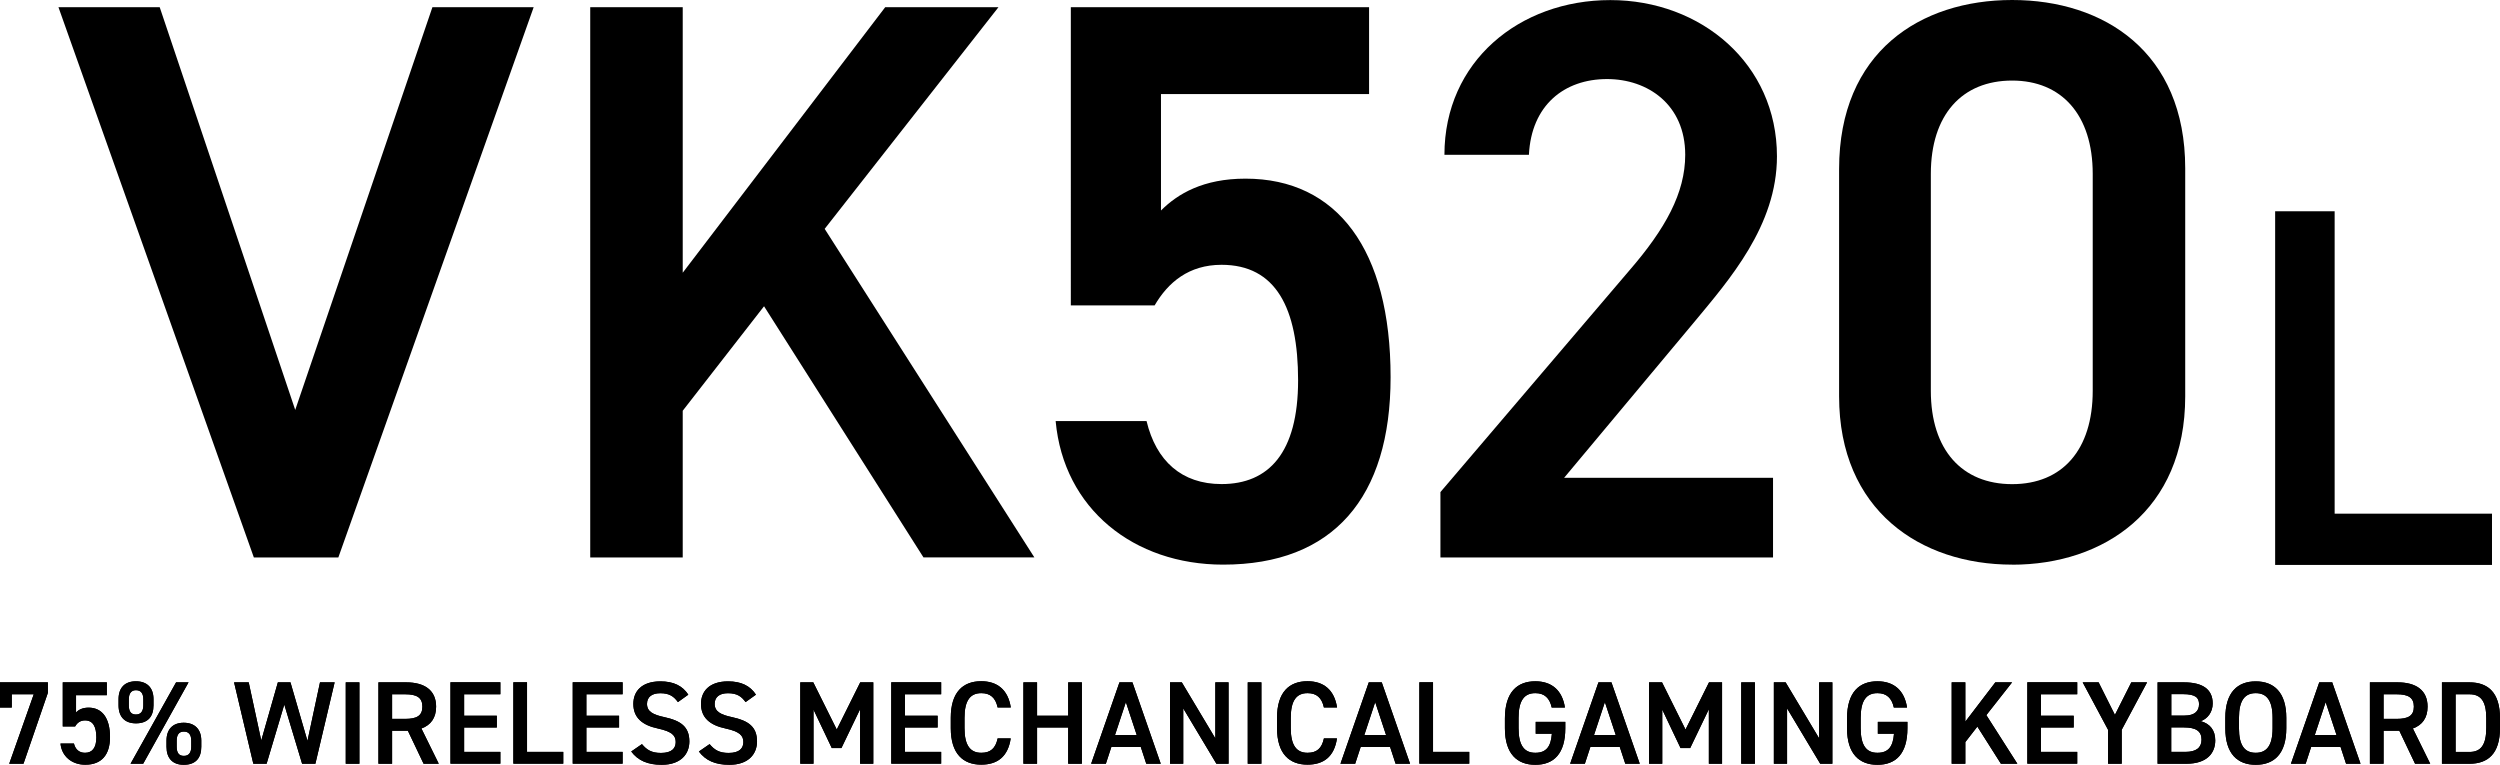
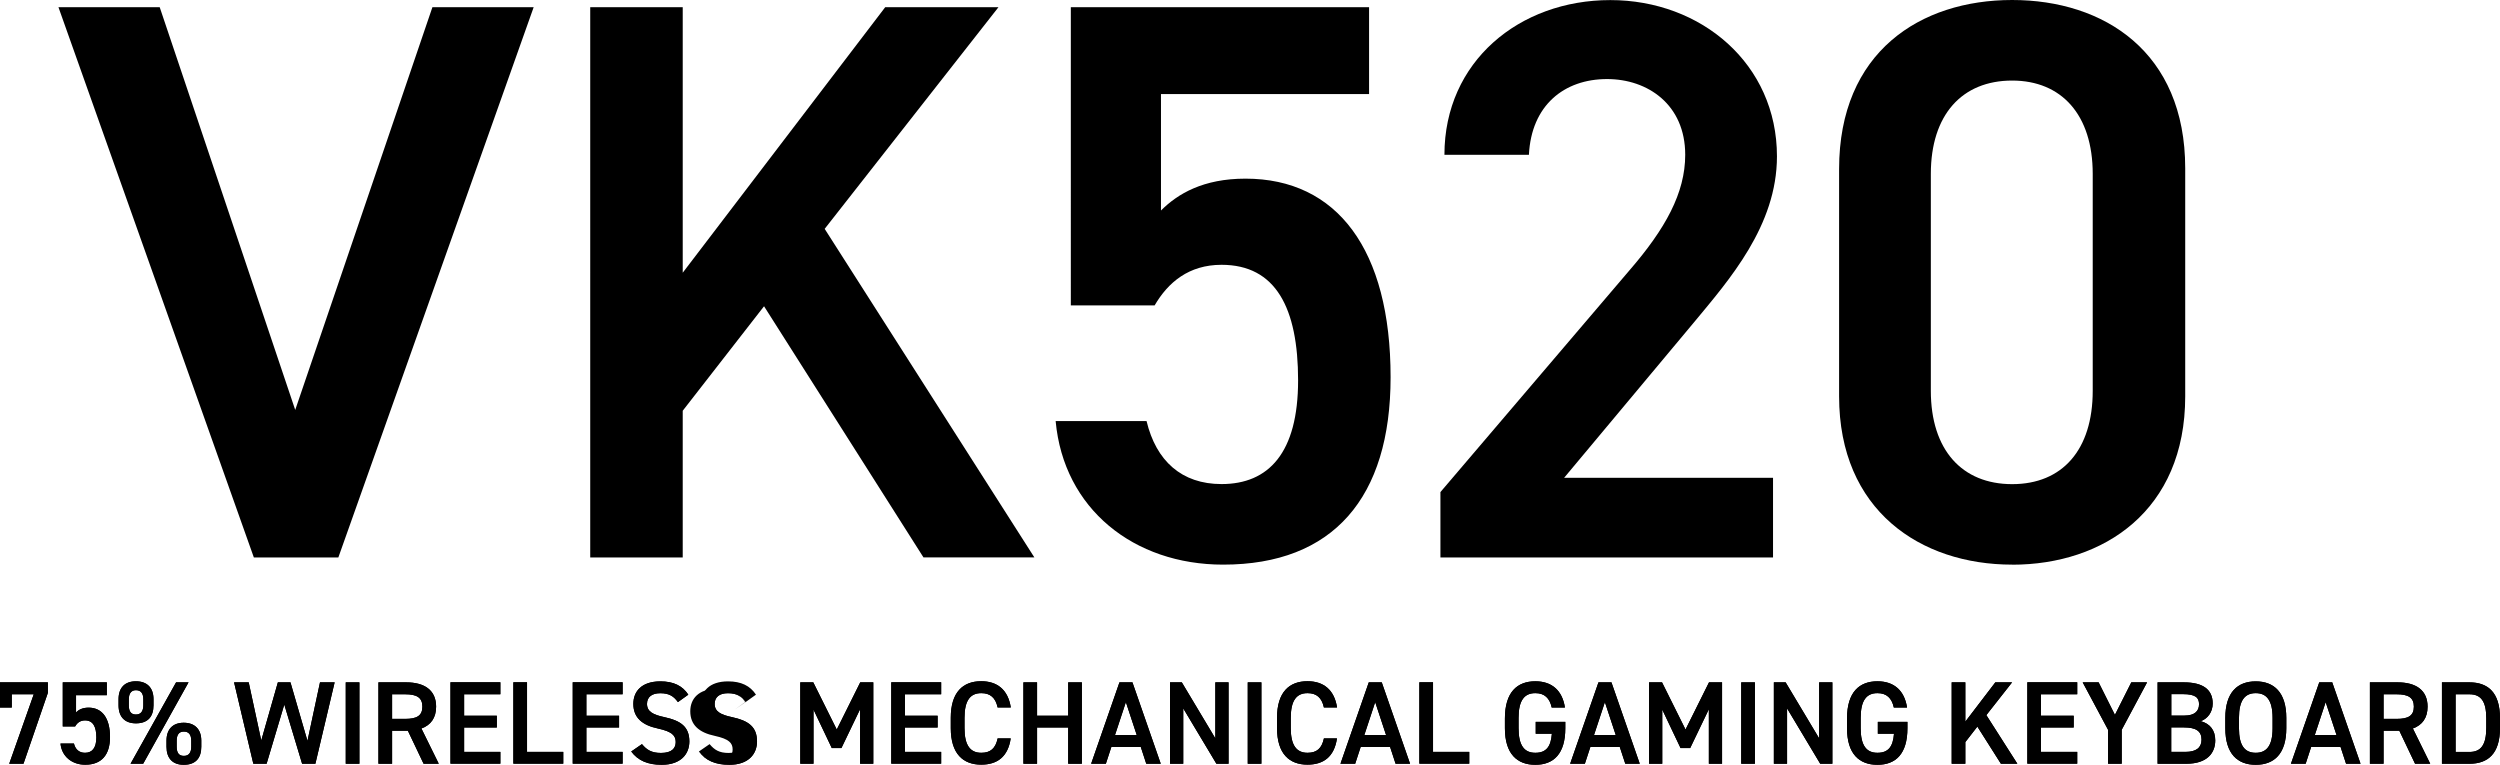
<svg xmlns="http://www.w3.org/2000/svg" id="_レイヤー_2" viewBox="0 0 331.1 101.29">
  <g id="_デザイン">
    <path d="M21.15.95l17.95,53.34L57.27.95h13.41l-25.87,72.88h-11.19L7.74.95h13.41Z" />
    <path d="M122.31,73.83l-21.12-33.27-10.77,13.84v19.43h-12.25V.95h12.25v35.17L117.24.95h15l-23.02,29.36,27.77,43.51h-14.68Z" />
    <path d="M152.91,40.45h-11.09V.95h39.5v11.51h-27.56v15.42c2.22-2.22,5.6-4.22,11.19-4.22,12.14,0,19.22,9.4,19.22,26.3,0,15.95-7.6,24.82-22.18,24.82-11.83,0-21.12-7.39-22.18-19.01h12.04c1.27,5.28,4.65,8.34,9.93,8.34,6.23,0,10.14-4.12,10.14-13.73s-2.96-15.31-10.14-15.31c-4.33,0-7.08,2.32-8.87,5.39Z" />
    <path d="M234.81,73.83h-44.04v-8.66l25.03-29.36c4.75-5.49,7.39-10.24,7.39-15.31,0-6.65-4.96-10.03-10.35-10.03-5.7,0-10.03,3.49-10.35,10.03h-11.19c0-12.36,9.93-20.49,21.97-20.49s22.07,8.45,22.07,20.7c0,9.19-6.34,16.37-10.98,21.97l-17.21,20.6h27.67v10.56Z" />
    <path d="M266.49,74.78c-12.14,0-22.92-7.18-22.92-22.29v-30.1c0-15.53,10.77-22.39,22.92-22.39s22.92,6.86,22.92,22.29v30.21c0,15.1-10.77,22.29-22.92,22.29ZM266.49,10.67c-6.65,0-10.77,4.54-10.77,12.36v28.73c0,7.82,4.12,12.36,10.77,12.36s10.67-4.54,10.67-12.36v-28.73c0-7.82-4.12-12.36-10.67-12.36Z" />
-     <path d="M309.2,68.03h20.84v6.79h-28.72V27.98h7.88v40.06Z" />
    <path d="M0,93.71v-3.34h6.34v1.39l-3.23,9.39h-1.89l3.25-9.2H1.56v1.76H0Z" />
    <path d="M9.95,96.21h-1.64v-5.84h5.84v1.7h-4.08v2.28c.33-.33.83-.63,1.66-.63,1.8,0,2.84,1.39,2.84,3.89,0,2.36-1.12,3.67-3.28,3.67-1.75,0-3.12-1.09-3.28-2.81h1.78c.19.78.69,1.23,1.47,1.23.92,0,1.5-.61,1.5-2.03s-.44-2.26-1.5-2.26c-.64,0-1.05.34-1.31.8Z" />
    <path d="M20.33,93.41c0,1.41-.67,2.39-2.33,2.39-1.48,0-2.3-.87-2.3-2.39v-.81c0-1.52.84-2.37,2.3-2.37s2.33.84,2.33,2.37v.81ZM24.97,90.37l-6.01,10.78h-1.67l6.03-10.78h1.66ZM18.98,93.4v-.77c0-.83-.33-1.22-.98-1.22-.61,0-.94.41-.94,1.22v.77c0,.77.25,1.23.94,1.23s.98-.48.98-1.23ZM26.66,98.9c0,1.41-.67,2.39-2.33,2.39-1.47,0-2.28-.87-2.28-2.39v-.81c0-1.51.84-2.37,2.28-2.37s2.33.84,2.33,2.37v.81ZM25.33,98.88v-.77c0-.83-.34-1.22-.98-1.22s-.95.41-.95,1.22v.77c0,.77.25,1.23.95,1.23s.98-.48.98-1.23Z" />
    <path d="M35.3,101.15h-1.75l-2.55-10.78h1.94l1.66,7.7,2.2-7.7h1.67l2.25,7.75,1.66-7.75h1.94l-2.55,10.78h-1.76l-2.36-7.84-2.34,7.84Z" />
    <path d="M47.6,101.15h-1.81v-10.78h1.81v10.78Z" />
    <path d="M56.1,101.15l-2.08-4.37h-2.09v4.37h-1.81v-10.78h3.67c2.48,0,3.97,1.08,3.97,3.22,0,1.48-.7,2.44-1.95,2.89l2.3,4.67h-2ZM53.66,95.21c1.53,0,2.28-.41,2.28-1.62s-.75-1.64-2.28-1.64h-1.73v3.26h1.73Z" />
    <path d="M66.27,90.37v1.58h-4.8v2.84h4.33v1.56h-4.33v3.23h4.8v1.56h-6.61v-10.78h6.61Z" />
    <path d="M69.8,99.58h4.8v1.56h-6.61v-10.78h1.81v9.22Z" />
    <path d="M82.46,90.37v1.58h-4.8v2.84h4.33v1.56h-4.33v3.23h4.8v1.56h-6.61v-10.78h6.61Z" />
    <path d="M89.78,92.98c-.53-.73-1.11-1.17-2.33-1.17-1.11,0-1.76.5-1.76,1.41,0,1.03.81,1.44,2.31,1.76,2.17.47,3.3,1.28,3.3,3.22,0,1.61-1.08,3.09-3.67,3.09-1.84,0-3.14-.56-4.03-1.76l1.42-.98c.64.77,1.28,1.17,2.52,1.17,1.48,0,1.95-.66,1.95-1.44,0-.86-.48-1.39-2.36-1.8-2.08-.44-3.25-1.44-3.25-3.26,0-1.62,1.06-2.98,3.59-2.98,1.72,0,2.92.58,3.69,1.76l-1.37.98Z" />
-     <path d="M98.74,92.98c-.53-.73-1.11-1.17-2.33-1.17-1.11,0-1.76.5-1.76,1.41,0,1.03.81,1.44,2.31,1.76,2.17.47,3.3,1.28,3.3,3.22,0,1.61-1.08,3.09-3.67,3.09-1.84,0-3.14-.56-4.03-1.76l1.42-.98c.64.77,1.28,1.17,2.52,1.17,1.48,0,1.95-.66,1.95-1.44,0-.86-.48-1.39-2.36-1.8-2.08-.44-3.25-1.44-3.25-3.26,0-1.62,1.06-2.98,3.59-2.98,1.72,0,2.92.58,3.69,1.76l-1.37.98Z" />
+     <path d="M98.74,92.98c-.53-.73-1.11-1.17-2.33-1.17-1.11,0-1.76.5-1.76,1.41,0,1.03.81,1.44,2.31,1.76,2.17.47,3.3,1.28,3.3,3.22,0,1.61-1.08,3.09-3.67,3.09-1.84,0-3.14-.56-4.03-1.76c.64.77,1.28,1.17,2.52,1.17,1.48,0,1.95-.66,1.95-1.44,0-.86-.48-1.39-2.36-1.8-2.08-.44-3.25-1.44-3.25-3.26,0-1.62,1.06-2.98,3.59-2.98,1.72,0,2.92.58,3.69,1.76l-1.37.98Z" />
    <path d="M110.82,96.62l3.11-6.25h1.73v10.78h-1.75v-7.22l-2.47,5.14h-1.28l-2.42-5.09v7.17h-1.75v-10.78h1.72l3.11,6.25Z" />
    <path d="M124.65,90.37v1.58h-4.8v2.84h4.33v1.56h-4.33v3.23h4.8v1.56h-6.61v-10.78h6.61Z" />
    <path d="M132.13,93.71c-.28-1.31-.98-1.91-2.17-1.91-1.44,0-2.22.94-2.22,3.27v1.37c0,2.3.78,3.26,2.22,3.26,1.23,0,1.89-.59,2.17-1.91h1.73c-.36,2.42-1.76,3.48-3.91,3.48-2.41,0-4.03-1.45-4.03-4.84v-1.37c0-3.39,1.62-4.84,4.03-4.84,2.14,0,3.56,1.14,3.92,3.48h-1.75Z" />
    <path d="M137.35,94.79h4.12v-4.42h1.81v10.78h-1.81v-4.8h-4.12v4.8h-1.81v-10.78h1.81v4.42Z" />
    <path d="M144.51,101.15l3.75-10.78h1.72l3.75,10.78h-1.92l-.73-2.23h-3.89l-.73,2.23h-1.94ZM147.68,97.35h2.87l-1.44-4.36-1.44,4.36Z" />
    <path d="M162.71,90.37v10.78h-1.61l-4.39-7.33v7.33h-1.75v-10.78h1.56l4.44,7.42v-7.42h1.75Z" />
    <path d="M167.06,101.15h-1.81v-10.78h1.81v10.78Z" />
    <path d="M175.34,93.71c-.28-1.31-.98-1.91-2.17-1.91-1.44,0-2.22.94-2.22,3.27v1.37c0,2.3.78,3.26,2.22,3.26,1.23,0,1.89-.59,2.17-1.91h1.73c-.36,2.42-1.76,3.48-3.91,3.48-2.41,0-4.03-1.45-4.03-4.84v-1.37c0-3.39,1.62-4.84,4.03-4.84,2.14,0,3.56,1.14,3.92,3.48h-1.75Z" />
    <path d="M177.53,101.15l3.75-10.78h1.72l3.75,10.78h-1.92l-.73-2.23h-3.89l-.73,2.23h-1.94ZM180.7,97.35h2.87l-1.44-4.36-1.44,4.36Z" />
    <path d="M189.79,99.58h4.8v1.56h-6.61v-10.78h1.81v9.22Z" />
    <path d="M207.31,95.62v.83c0,3.39-1.55,4.84-3.97,4.84s-4.03-1.45-4.03-4.84v-1.3c0-3.47,1.62-4.92,4.03-4.92,2.19,0,3.58,1.22,3.92,3.48h-1.75c-.27-1.25-.95-1.91-2.17-1.91-1.44,0-2.22.94-2.22,3.27v1.37c0,2.33.78,3.26,2.22,3.26s2.06-.81,2.19-2.52h-2.14v-1.58h3.92Z" />
    <path d="M207.95,101.15l3.75-10.78h1.72l3.75,10.78h-1.92l-.73-2.23h-3.89l-.73,2.23h-1.94ZM211.12,97.35h2.87l-1.44-4.36-1.44,4.36Z" />
    <path d="M223.23,96.62l3.11-6.25h1.73v10.78h-1.75v-7.22l-2.47,5.14h-1.28l-2.42-5.09v7.17h-1.75v-10.78h1.72l3.11,6.25Z" />
    <path d="M232.42,101.15h-1.81v-10.78h1.81v10.78Z" />
    <path d="M242.68,90.37v10.78h-1.61l-4.39-7.33v7.33h-1.75v-10.78h1.56l4.44,7.42v-7.42h1.75Z" />
    <path d="M252.62,95.62v.83c0,3.39-1.55,4.84-3.97,4.84s-4.03-1.45-4.03-4.84v-1.3c0-3.47,1.62-4.92,4.03-4.92,2.19,0,3.58,1.22,3.92,3.48h-1.75c-.27-1.25-.95-1.91-2.17-1.91-1.44,0-2.22.94-2.22,3.27v1.37c0,2.33.78,3.26,2.22,3.26s2.06-.81,2.19-2.52h-2.14v-1.58h3.92Z" />
    <path d="M265,101.15l-3.12-4.92-1.59,2.05v2.87h-1.81v-10.78h1.81v5.2l3.97-5.2h2.22l-3.41,4.34,4.11,6.44h-2.17Z" />
    <path d="M275.11,90.37v1.58h-4.8v2.84h4.33v1.56h-4.33v3.23h4.8v1.56h-6.61v-10.78h6.61Z" />
    <path d="M277.94,90.37l2.16,4.31,2.17-4.31h2.09l-3.36,6.28v4.5h-1.81v-4.5l-3.36-6.28h2.11Z" />
    <path d="M289.22,90.37c2.53,0,3.83.94,3.83,2.8,0,1.11-.64,2-1.58,2.34,1.22.34,1.92,1.19,1.92,2.55,0,1.62-1.03,3.09-3.83,3.09h-3.81v-10.78h3.47ZM287.56,94.77h1.77c1.34,0,1.91-.61,1.91-1.5,0-.84-.42-1.34-2.14-1.34h-1.53v2.84ZM287.56,99.58h1.89c1.45,0,2.12-.59,2.12-1.62,0-1.14-.75-1.62-2.34-1.62h-1.67v3.25Z" />
    <path d="M298.75,101.29c-2.41,0-4.03-1.45-4.03-4.84v-1.37c0-3.39,1.62-4.84,4.03-4.84s4.05,1.45,4.05,4.84v1.37c0,3.39-1.62,4.84-4.05,4.84ZM296.53,96.44c0,2.33.78,3.26,2.22,3.26s2.23-.94,2.23-3.26v-1.37c0-2.33-.8-3.27-2.23-3.27s-2.22.94-2.22,3.27v1.37Z" />
    <path d="M303.41,101.15l3.75-10.78h1.72l3.75,10.78h-1.92l-.73-2.23h-3.89l-.73,2.23h-1.94ZM306.58,97.35h2.87l-1.44-4.36-1.44,4.36Z" />
    <path d="M319.85,101.15l-2.08-4.37h-2.09v4.37h-1.81v-10.78h3.67c2.48,0,3.97,1.08,3.97,3.22,0,1.48-.7,2.44-1.95,2.89l2.3,4.67h-2ZM317.41,95.21c1.53,0,2.28-.41,2.28-1.62s-.75-1.64-2.28-1.64h-1.73v3.26h1.73Z" />
    <path d="M323.41,101.15v-10.78h3.64c2.42,0,4.05,1.3,4.05,4.75v1.28c0,3.45-1.62,4.75-4.05,4.75h-3.64ZM329.28,96.4v-1.28c0-2.22-.69-3.17-2.23-3.17h-1.83v7.64h1.83c1.55,0,2.23-.97,2.23-3.19Z" />
    <path d="M0,93.71v-3.34h6.34v1.39l-3.23,9.39h-1.89l3.25-9.2H1.56v1.76H0Z" />
    <path d="M9.95,96.21h-1.64v-5.84h5.84v1.7h-4.08v2.28c.33-.33.83-.63,1.66-.63,1.8,0,2.84,1.39,2.84,3.89,0,2.36-1.12,3.67-3.28,3.67-1.75,0-3.12-1.09-3.28-2.81h1.78c.19.78.69,1.23,1.47,1.23.92,0,1.5-.61,1.5-2.03s-.44-2.26-1.5-2.26c-.64,0-1.05.34-1.31.8Z" />
    <path d="M20.33,93.41c0,1.41-.67,2.39-2.33,2.39-1.48,0-2.3-.87-2.3-2.39v-.81c0-1.52.84-2.37,2.3-2.37s2.33.84,2.33,2.37v.81ZM24.97,90.37l-6.01,10.78h-1.67l6.03-10.78h1.66ZM18.98,93.4v-.77c0-.83-.33-1.22-.98-1.22-.61,0-.94.41-.94,1.22v.77c0,.77.25,1.23.94,1.23s.98-.48.98-1.23ZM26.66,98.9c0,1.41-.67,2.39-2.33,2.39-1.47,0-2.28-.87-2.28-2.39v-.81c0-1.51.84-2.37,2.28-2.37s2.33.84,2.33,2.37v.81ZM25.33,98.88v-.77c0-.83-.34-1.22-.98-1.22s-.95.41-.95,1.22v.77c0,.77.25,1.23.95,1.23s.98-.48.98-1.23Z" />
    <path d="M35.3,101.15h-1.75l-2.55-10.78h1.94l1.66,7.7,2.2-7.7h1.67l2.25,7.75,1.66-7.75h1.94l-2.55,10.78h-1.76l-2.36-7.84-2.34,7.84Z" />
    <path d="M47.6,101.15h-1.81v-10.78h1.81v10.78Z" />
    <path d="M56.1,101.15l-2.08-4.37h-2.09v4.37h-1.81v-10.78h3.67c2.48,0,3.97,1.08,3.97,3.22,0,1.48-.7,2.44-1.95,2.89l2.3,4.67h-2ZM53.66,95.21c1.53,0,2.28-.41,2.28-1.62s-.75-1.64-2.28-1.64h-1.73v3.26h1.73Z" />
    <path d="M66.27,90.37v1.58h-4.8v2.84h4.33v1.56h-4.33v3.23h4.8v1.56h-6.61v-10.78h6.61Z" />
    <path d="M69.8,99.58h4.8v1.56h-6.61v-10.78h1.81v9.22Z" />
    <path d="M82.46,90.37v1.58h-4.8v2.84h4.33v1.56h-4.33v3.23h4.8v1.56h-6.61v-10.78h6.61Z" />
    <path d="M89.78,92.98c-.53-.73-1.11-1.17-2.33-1.17-1.11,0-1.76.5-1.76,1.41,0,1.03.81,1.44,2.31,1.76,2.17.47,3.3,1.28,3.3,3.22,0,1.61-1.08,3.09-3.67,3.09-1.84,0-3.14-.56-4.03-1.76l1.42-.98c.64.77,1.28,1.17,2.52,1.17,1.48,0,1.95-.66,1.95-1.44,0-.86-.48-1.39-2.36-1.8-2.08-.44-3.25-1.44-3.25-3.26,0-1.62,1.06-2.98,3.59-2.98,1.72,0,2.92.58,3.69,1.76l-1.37.98Z" />
    <path d="M98.74,92.98c-.53-.73-1.11-1.17-2.33-1.17-1.11,0-1.76.5-1.76,1.41,0,1.03.81,1.44,2.31,1.76,2.17.47,3.3,1.28,3.3,3.22,0,1.61-1.08,3.09-3.67,3.09-1.84,0-3.14-.56-4.03-1.76l1.42-.98c.64.77,1.28,1.17,2.52,1.17,1.48,0,1.95-.66,1.95-1.44,0-.86-.48-1.39-2.36-1.8-2.08-.44-3.25-1.44-3.25-3.26,0-1.62,1.06-2.98,3.59-2.98,1.72,0,2.92.58,3.69,1.76l-1.37.98Z" />
    <path d="M110.82,96.62l3.11-6.25h1.73v10.78h-1.75v-7.22l-2.47,5.14h-1.28l-2.42-5.09v7.17h-1.75v-10.78h1.72l3.11,6.25Z" />
    <path d="M124.65,90.37v1.58h-4.8v2.84h4.33v1.56h-4.33v3.23h4.8v1.56h-6.61v-10.78h6.61Z" />
    <path d="M132.13,93.71c-.28-1.31-.98-1.91-2.17-1.91-1.44,0-2.22.94-2.22,3.27v1.37c0,2.3.78,3.26,2.22,3.26,1.23,0,1.89-.59,2.17-1.91h1.73c-.36,2.42-1.76,3.48-3.91,3.48-2.41,0-4.03-1.45-4.03-4.84v-1.37c0-3.39,1.62-4.84,4.03-4.84,2.14,0,3.56,1.14,3.92,3.48h-1.75Z" />
    <path d="M137.35,94.79h4.12v-4.42h1.81v10.78h-1.81v-4.8h-4.12v4.8h-1.81v-10.78h1.81v4.42Z" />
    <path d="M144.51,101.15l3.75-10.78h1.72l3.75,10.78h-1.92l-.73-2.23h-3.89l-.73,2.23h-1.94ZM147.68,97.35h2.87l-1.44-4.36-1.44,4.36Z" />
    <path d="M162.71,90.37v10.78h-1.61l-4.39-7.33v7.33h-1.75v-10.78h1.56l4.44,7.42v-7.42h1.75Z" />
    <path d="M167.06,101.15h-1.81v-10.78h1.81v10.78Z" />
    <path d="M175.34,93.71c-.28-1.31-.98-1.91-2.17-1.91-1.44,0-2.22.94-2.22,3.27v1.37c0,2.3.78,3.26,2.22,3.26,1.23,0,1.89-.59,2.17-1.91h1.73c-.36,2.42-1.76,3.48-3.91,3.48-2.41,0-4.03-1.45-4.03-4.84v-1.37c0-3.39,1.62-4.84,4.03-4.84,2.14,0,3.56,1.14,3.92,3.48h-1.75Z" />
    <path d="M177.53,101.15l3.75-10.78h1.72l3.75,10.78h-1.92l-.73-2.23h-3.89l-.73,2.23h-1.94ZM180.7,97.35h2.87l-1.44-4.36-1.44,4.36Z" />
    <path d="M189.79,99.58h4.8v1.56h-6.61v-10.78h1.81v9.22Z" />
    <path d="M207.31,95.62v.83c0,3.39-1.55,4.84-3.97,4.84s-4.03-1.45-4.03-4.84v-1.3c0-3.47,1.62-4.92,4.03-4.92,2.19,0,3.58,1.22,3.92,3.48h-1.75c-.27-1.25-.95-1.91-2.17-1.91-1.44,0-2.22.94-2.22,3.27v1.37c0,2.33.78,3.26,2.22,3.26s2.06-.81,2.19-2.52h-2.14v-1.58h3.92Z" />
    <path d="M207.95,101.15l3.75-10.78h1.72l3.75,10.78h-1.92l-.73-2.23h-3.89l-.73,2.23h-1.94ZM211.12,97.35h2.87l-1.44-4.36-1.44,4.36Z" />
    <path d="M223.23,96.62l3.11-6.25h1.73v10.78h-1.75v-7.22l-2.47,5.14h-1.28l-2.42-5.09v7.17h-1.75v-10.78h1.72l3.11,6.25Z" />
    <path d="M232.42,101.15h-1.81v-10.78h1.81v10.78Z" />
    <path d="M242.68,90.37v10.78h-1.61l-4.39-7.33v7.33h-1.75v-10.78h1.56l4.44,7.42v-7.42h1.75Z" />
    <path d="M252.62,95.62v.83c0,3.39-1.55,4.84-3.97,4.84s-4.03-1.45-4.03-4.84v-1.3c0-3.47,1.62-4.92,4.03-4.92,2.19,0,3.58,1.22,3.92,3.48h-1.75c-.27-1.25-.95-1.91-2.17-1.91-1.44,0-2.22.94-2.22,3.27v1.37c0,2.33.78,3.26,2.22,3.26s2.06-.81,2.19-2.52h-2.14v-1.58h3.92Z" />
    <path d="M265,101.15l-3.12-4.92-1.59,2.05v2.87h-1.81v-10.78h1.81v5.2l3.97-5.2h2.22l-3.41,4.34,4.11,6.44h-2.17Z" />
    <path d="M275.11,90.37v1.58h-4.8v2.84h4.33v1.56h-4.33v3.23h4.8v1.56h-6.61v-10.78h6.61Z" />
    <path d="M277.94,90.37l2.16,4.31,2.17-4.31h2.09l-3.36,6.28v4.5h-1.81v-4.5l-3.36-6.28h2.11Z" />
    <path d="M289.22,90.37c2.53,0,3.83.94,3.83,2.8,0,1.11-.64,2-1.58,2.34,1.22.34,1.92,1.19,1.92,2.55,0,1.62-1.03,3.09-3.83,3.09h-3.81v-10.78h3.47ZM287.56,94.77h1.77c1.34,0,1.91-.61,1.91-1.5,0-.84-.42-1.34-2.14-1.34h-1.53v2.84ZM287.56,99.58h1.89c1.45,0,2.12-.59,2.12-1.62,0-1.14-.75-1.62-2.34-1.62h-1.67v3.25Z" />
    <path d="M298.75,101.29c-2.41,0-4.03-1.45-4.03-4.84v-1.37c0-3.39,1.62-4.84,4.03-4.84s4.05,1.45,4.05,4.84v1.37c0,3.39-1.62,4.84-4.05,4.84ZM296.53,96.44c0,2.33.78,3.26,2.22,3.26s2.23-.94,2.23-3.26v-1.37c0-2.33-.8-3.27-2.23-3.27s-2.22.94-2.22,3.27v1.37Z" />
    <path d="M303.41,101.15l3.75-10.78h1.72l3.75,10.78h-1.92l-.73-2.23h-3.89l-.73,2.23h-1.94ZM306.58,97.35h2.87l-1.44-4.36-1.44,4.36Z" />
    <path d="M319.85,101.15l-2.08-4.37h-2.09v4.37h-1.81v-10.78h3.67c2.48,0,3.97,1.08,3.97,3.22,0,1.48-.7,2.44-1.95,2.89l2.3,4.67h-2ZM317.41,95.21c1.53,0,2.28-.41,2.28-1.62s-.75-1.64-2.28-1.64h-1.73v3.26h1.73Z" />
    <path d="M323.41,101.15v-10.78h3.64c2.42,0,4.05,1.3,4.05,4.75v1.28c0,3.45-1.62,4.75-4.05,4.75h-3.64ZM329.28,96.4v-1.28c0-2.22-.69-3.17-2.23-3.17h-1.83v7.64h1.83c1.55,0,2.23-.97,2.23-3.19Z" />
  </g>
</svg>